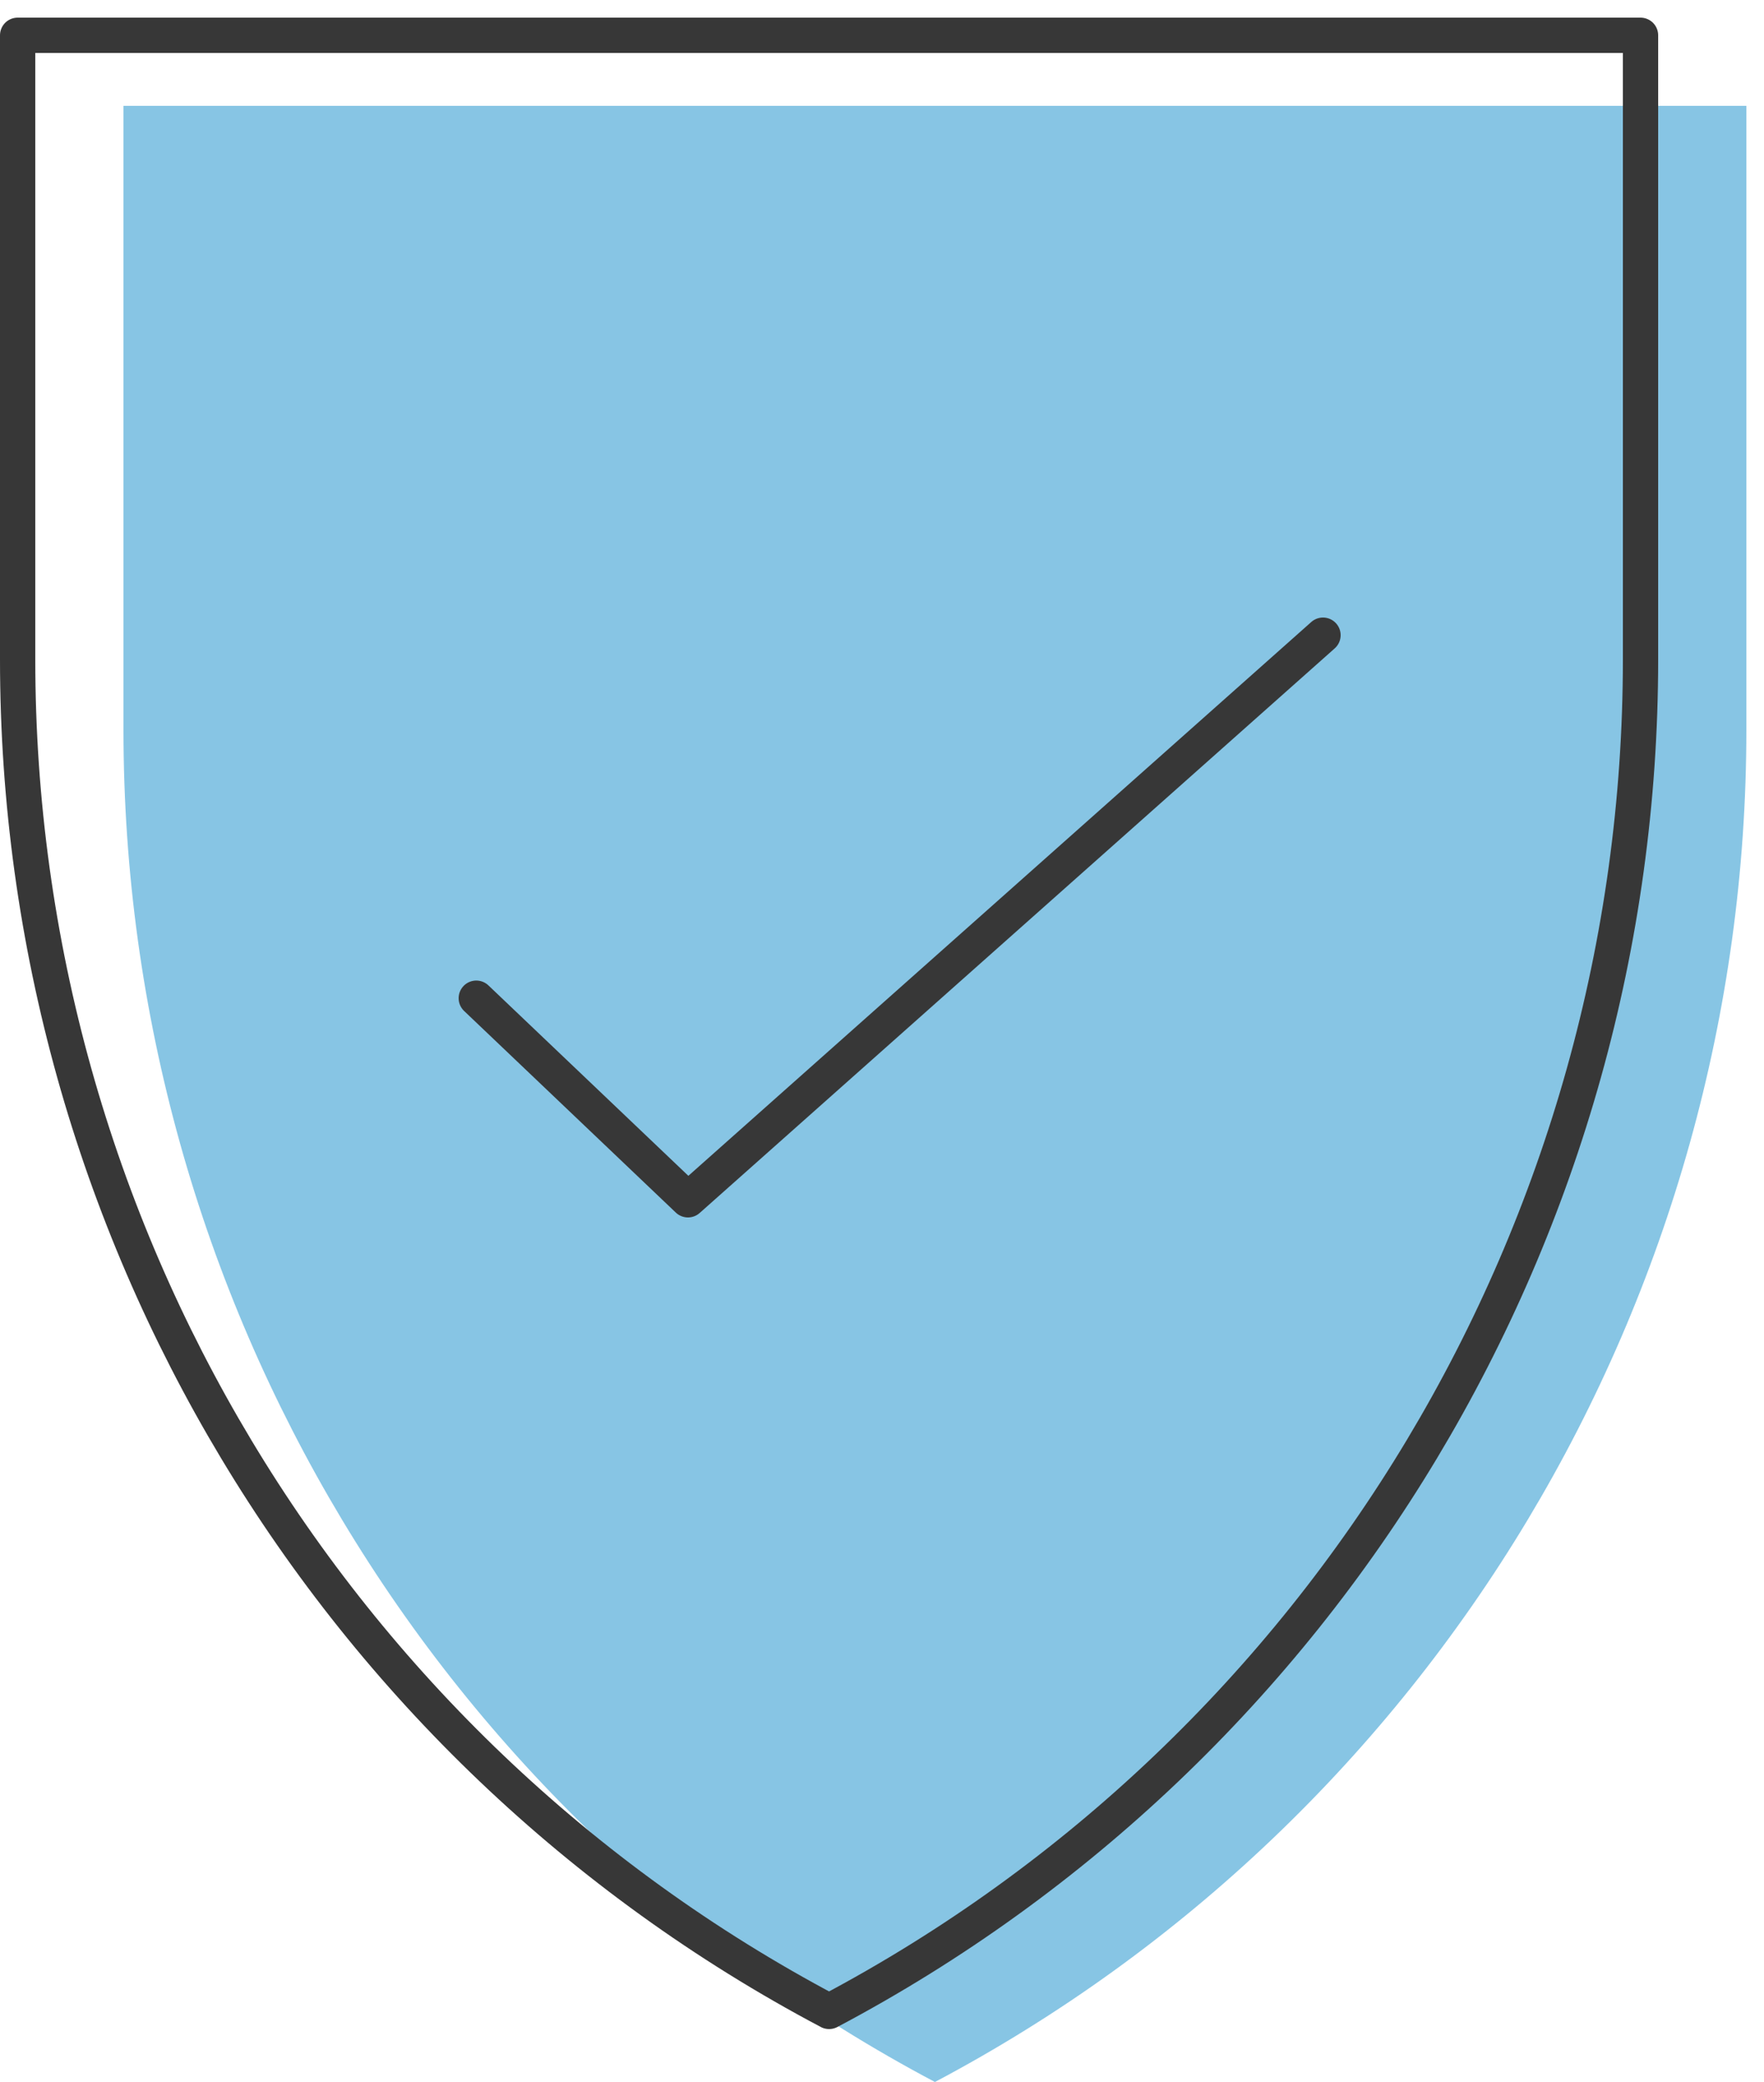
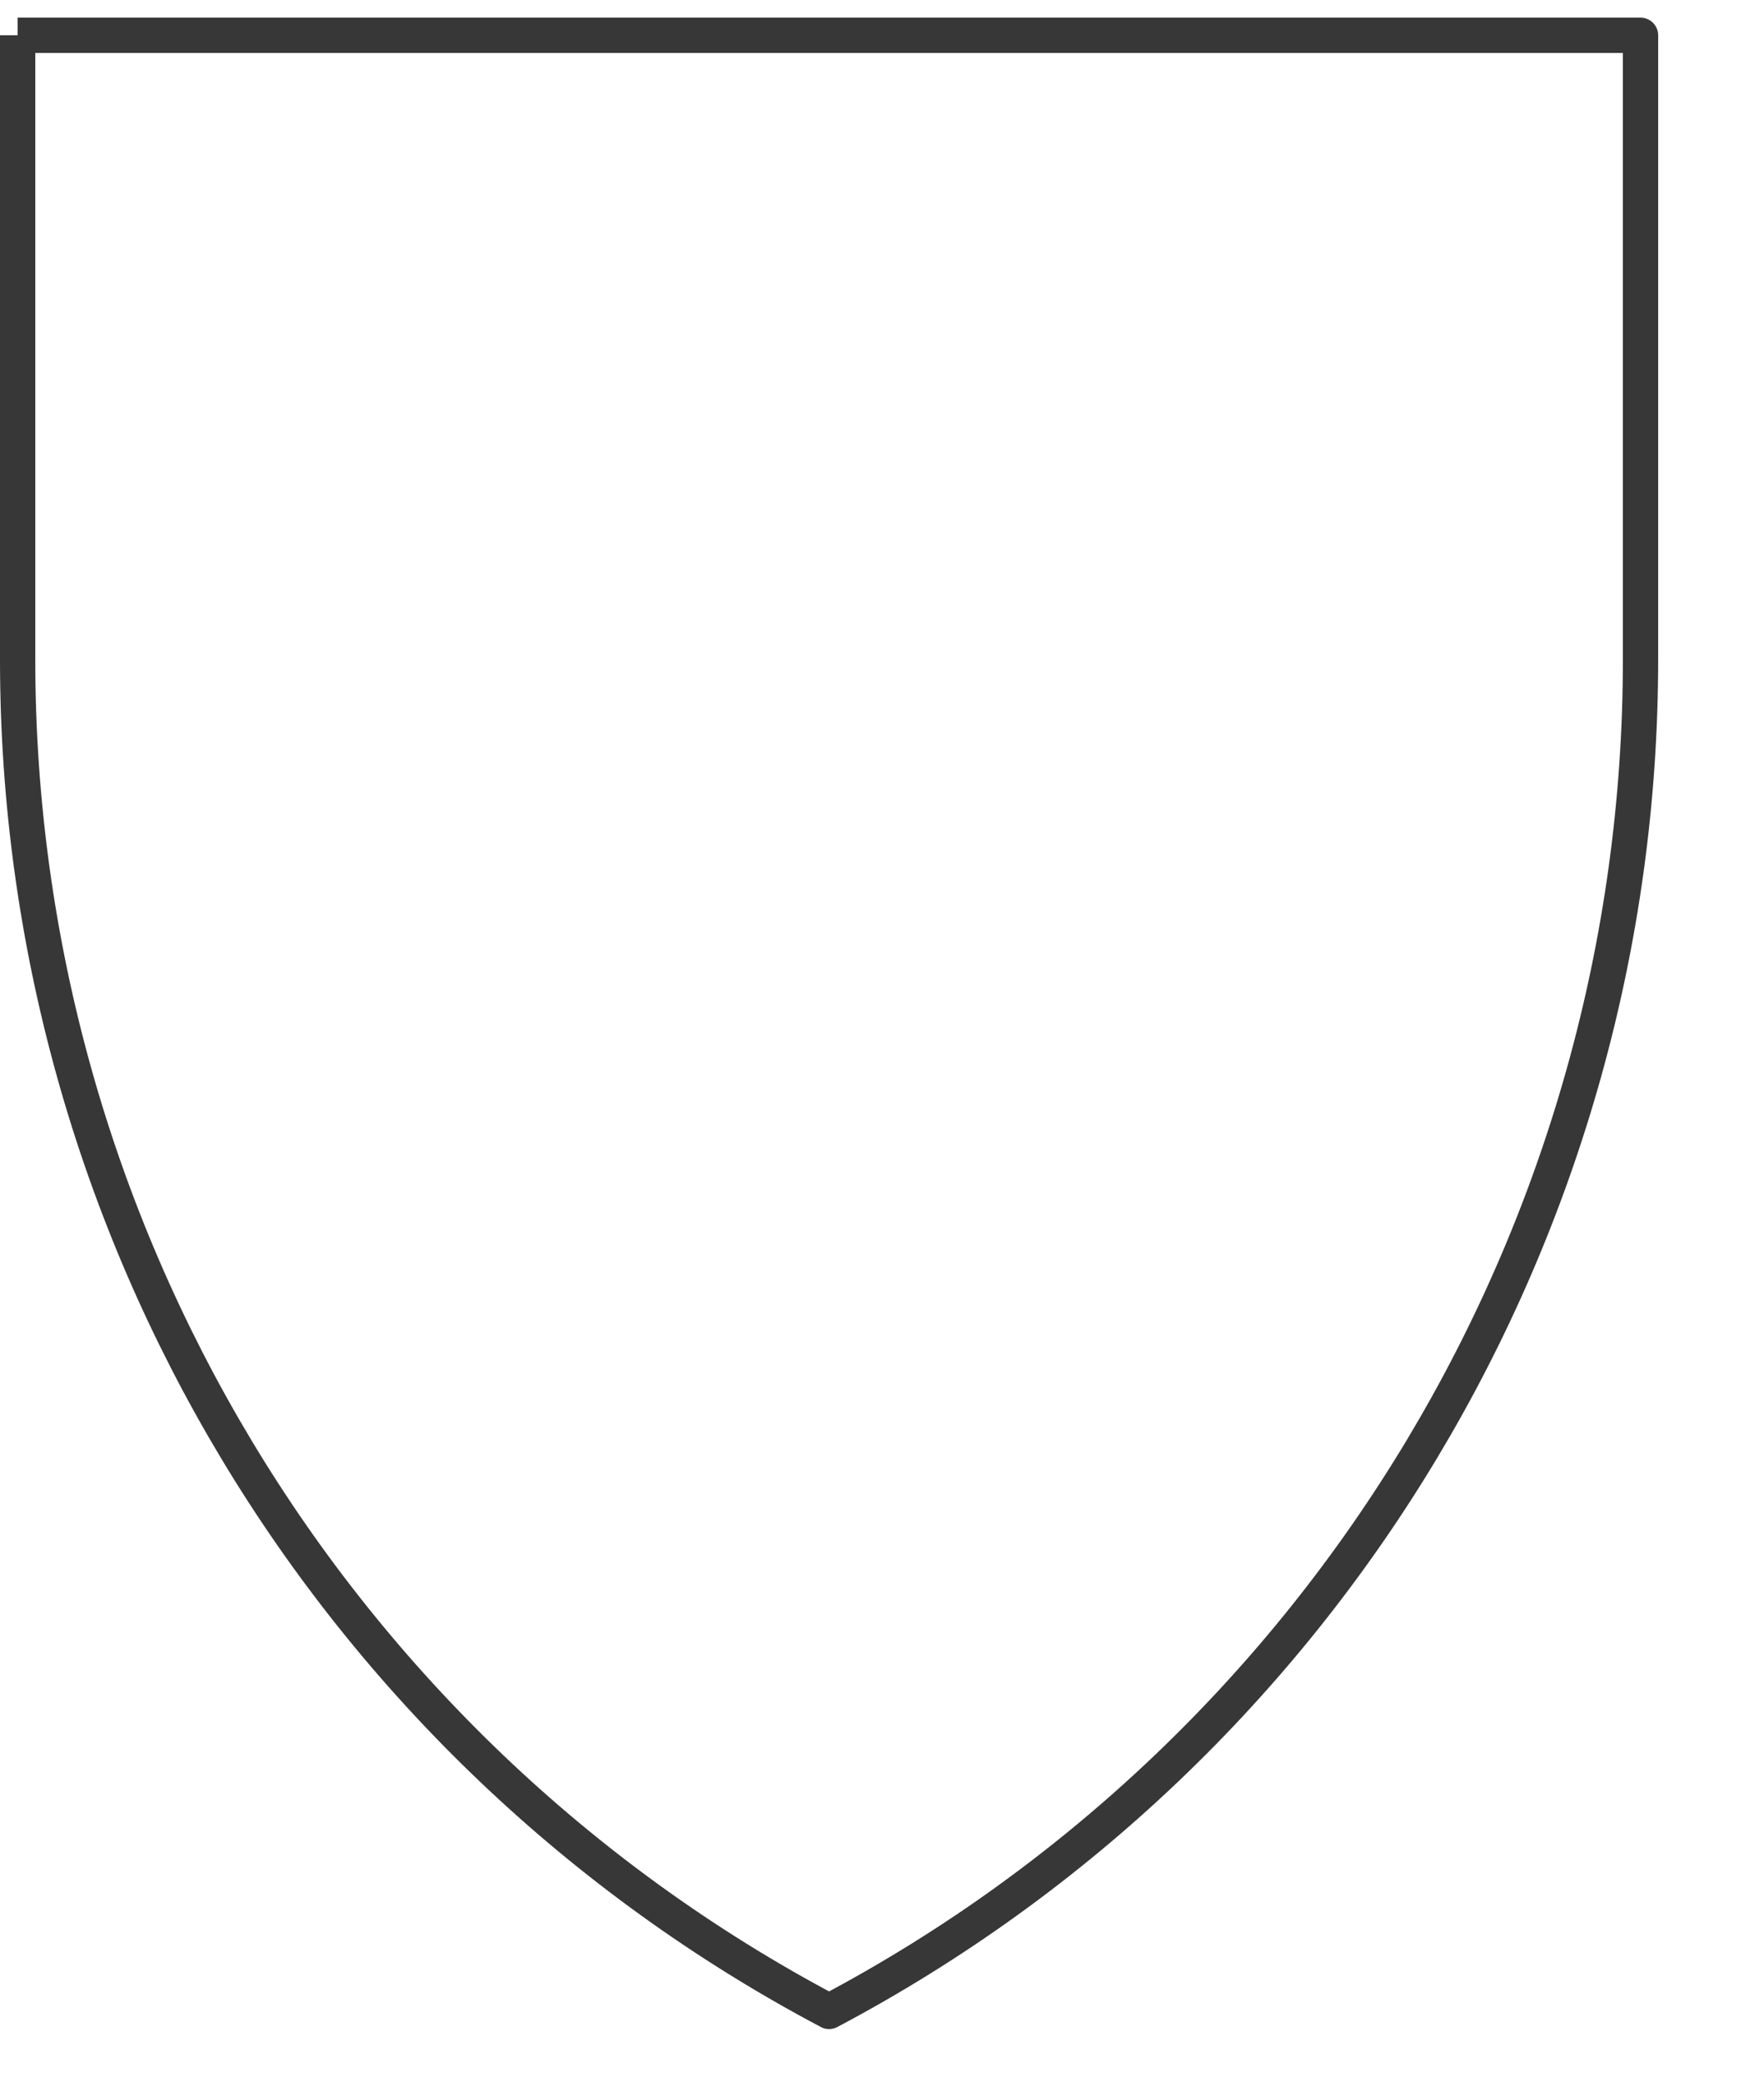
<svg xmlns="http://www.w3.org/2000/svg" width="50px" height="59px" viewBox="0 0 50 59" version="1.1">
  <title>Group 4</title>
  <desc>Created with Sketch.</desc>
  <g id="Maxor-Pharmacy" stroke="none" stroke-width="1" fill="none" fill-rule="evenodd">
    <g id="3-MaxorPlus-Why-MaxorPlus-R5" transform="translate(-455, -1882)">
      <g id="Group-4" transform="translate(455, 1883)">
-         <path d="M3.5,2 L49.5,2 L49.5,19.688 C49.5,35.764 40.642,50.515 26.5,58 C12.352,50.515 3.5,35.764 3.5,19.688 L3.5,2 Z" id="Stroke-2" fill="#87C5E4" />
-         <polyline id="Stroke-1" stroke="#373737" stroke-linecap="round" stroke-linejoin="round" points="37.5 17 19.5 33 13.5 27.287" />
-         <path d="M0.5,0 L46.5,0 L46.5,17.688 C46.5,33.764 37.642,48.515 23.5,56 C9.352,48.515 0.5,33.764 0.5,17.688 L0.5,0 Z" id="Stroke-2" stroke="#373737" stroke-linejoin="round" />
+         <path d="M0.5,0 L46.5,0 L46.5,17.688 C46.5,33.764 37.642,48.515 23.5,56 C9.352,48.515 0.5,33.764 0.5,17.688 L0.5,0 " id="Stroke-2" stroke="#373737" stroke-linejoin="round" />
      </g>
    </g>
  </g>
</svg>